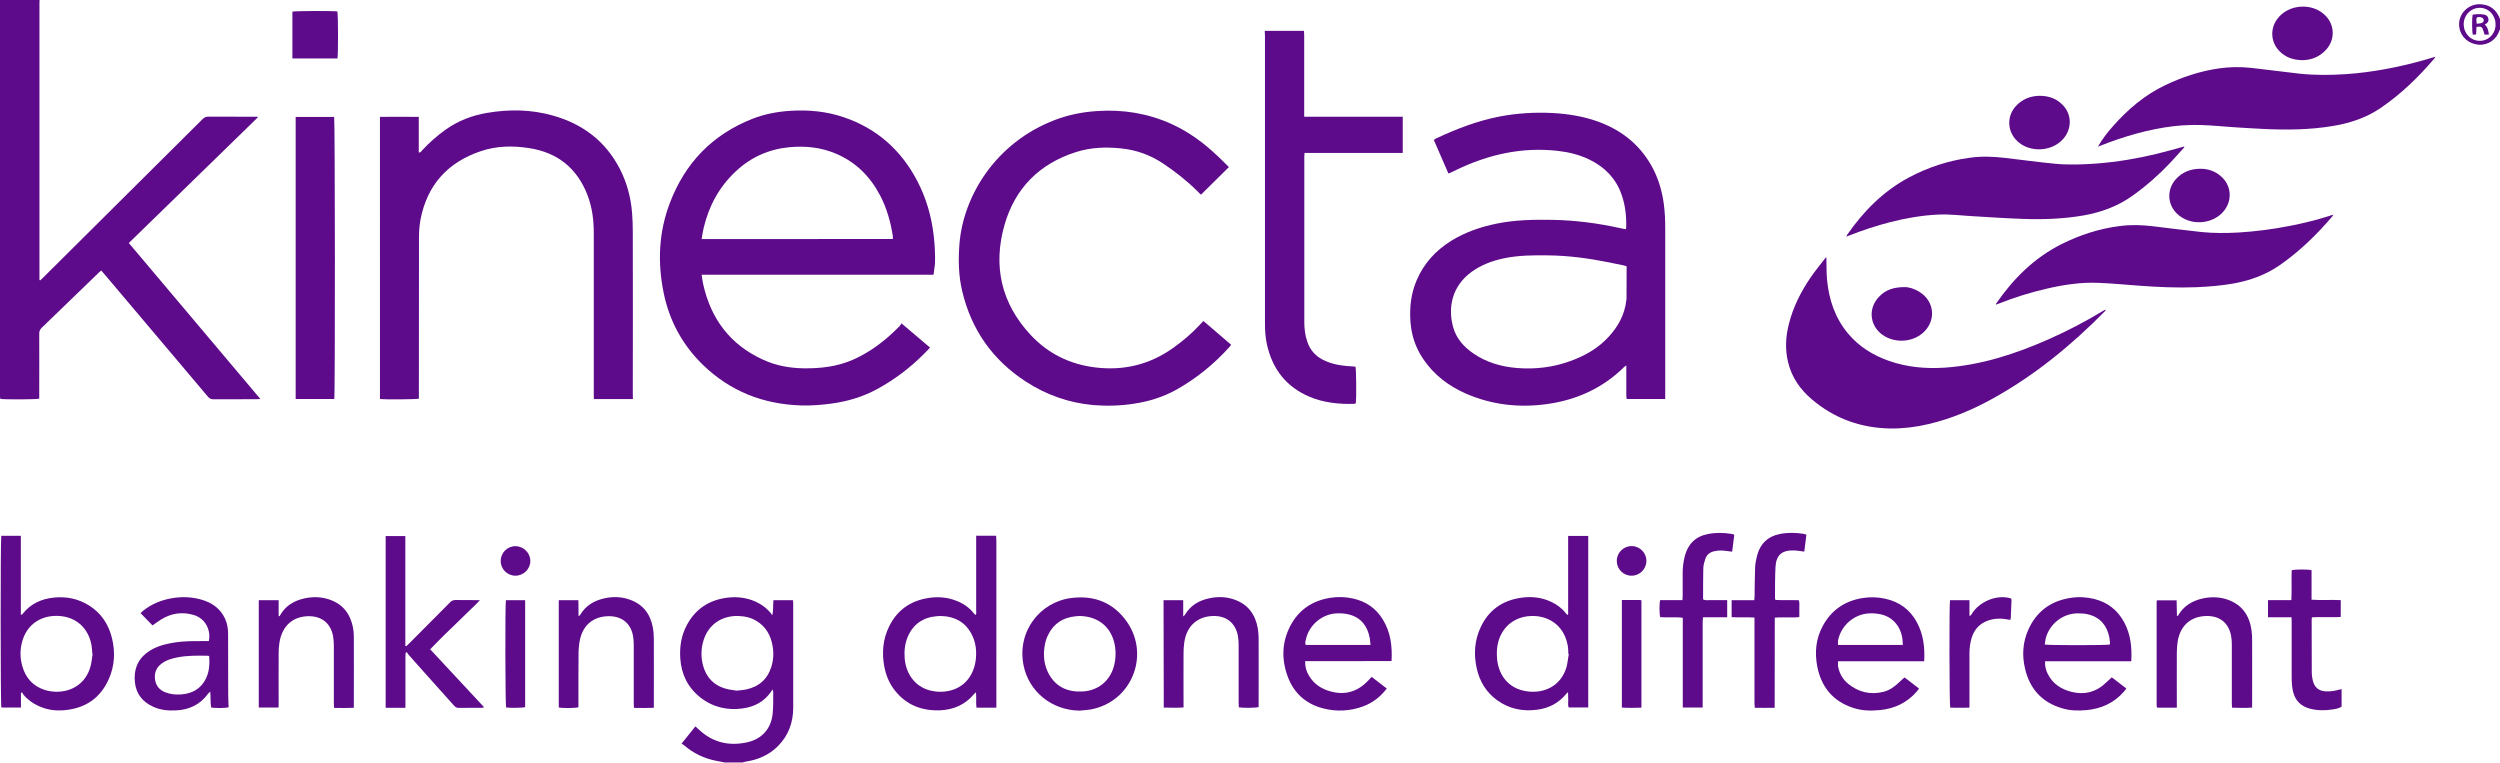
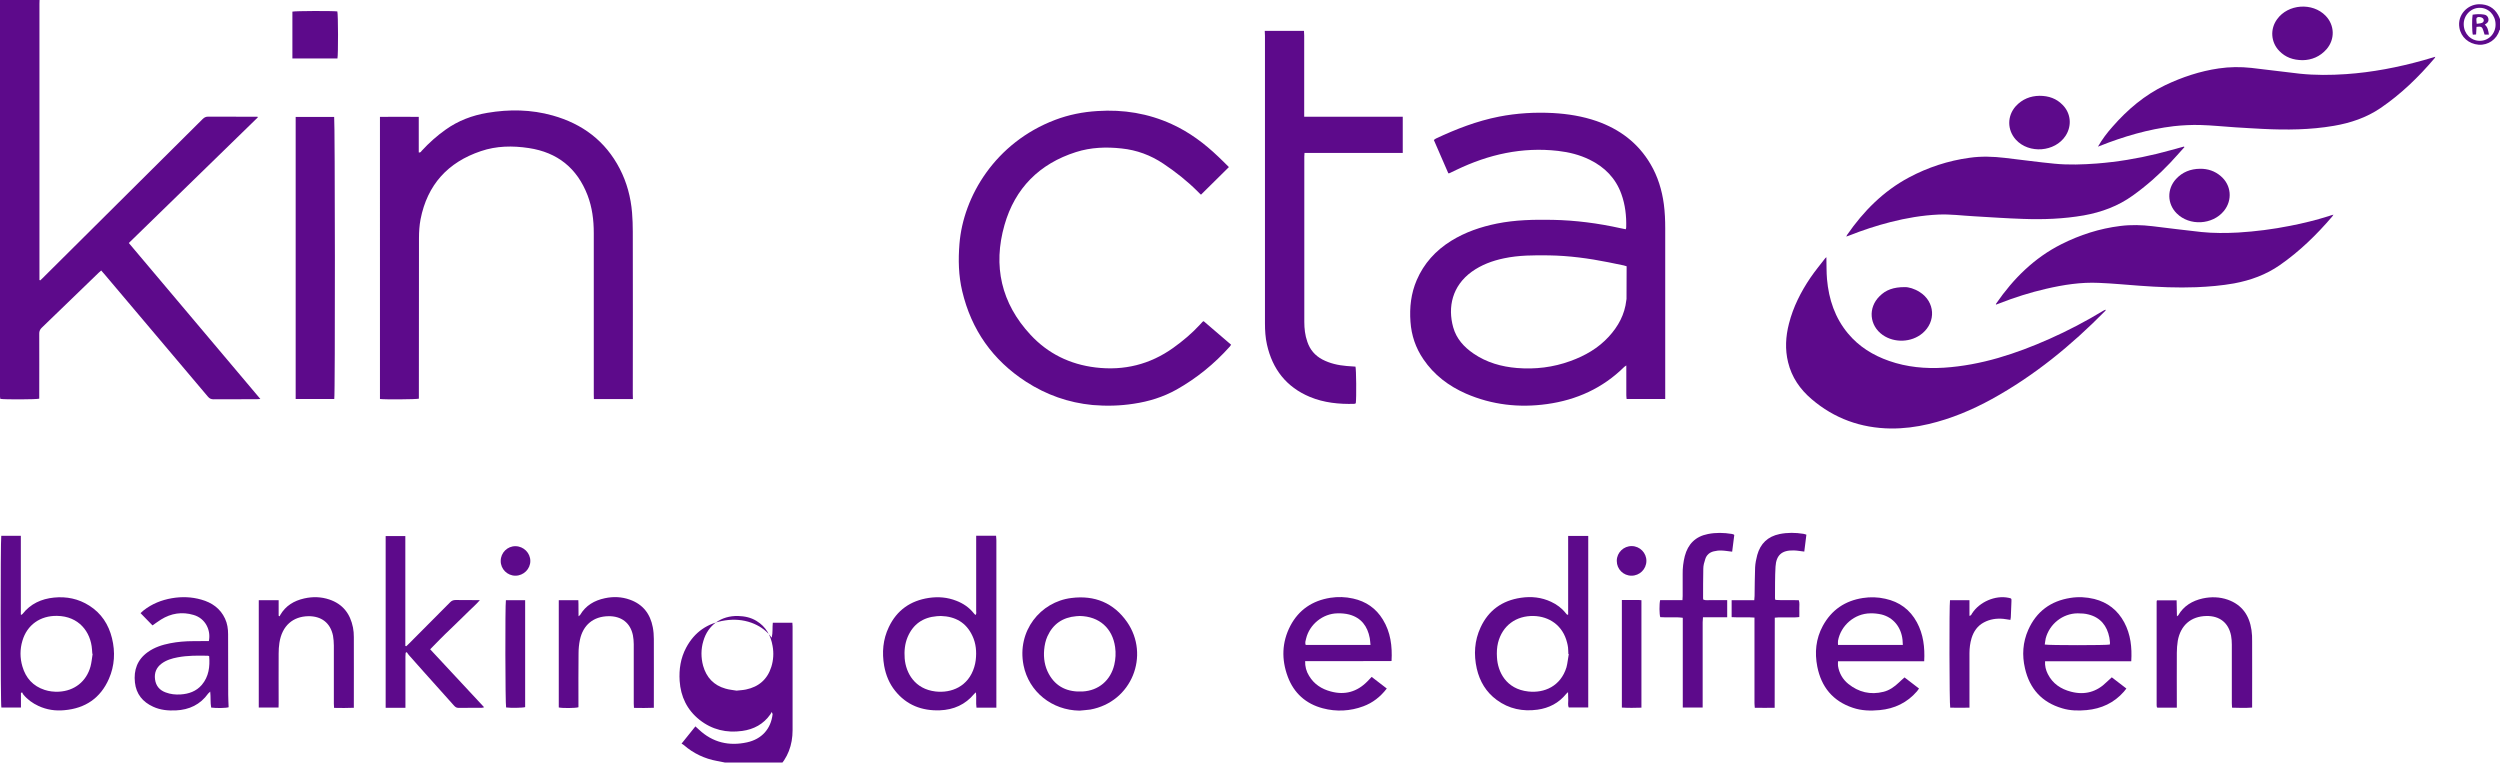
<svg xmlns="http://www.w3.org/2000/svg" version="1.1" id="Layer_1" x="0px" y="0px" viewBox="5401.8 544 2364.1 721.1" style="enable-background:new 5401.8 544 2364.1 721.1;" xml:space="preserve">
  <style type="text/css">
  .st0{fill:#5D0A8B;}
 </style>
  <title>
  Kinecta Logo
 </title>
  <g id="Layer_2">
    <g id="Layer_1-2">
      <path class="st0" d="M5439.2,544c0,1.2-0.1,2.5-0.1,3.7c0,85.6,0,171.3,0,256.9v4.2l0.8,0.3c0.8-0.7,1.6-1.4,2.3-2.2    c16.2-16.1,32.3-32.1,48.5-48.2c34.3-34,68.5-68.1,102.7-102.1c1.5-1.5,3-2.3,5.3-2.3c14.7,0.1,29.3,0.1,44,0.1h2.6l0.3,0.6    c-40.5,39.6-81.2,79-122,118.8l124.4,147.5c-1.5,0.1-2.4,0.2-3.2,0.2c-13.6,0-27.3,0-41,0.1c-2.4,0-3.9-0.7-5.4-2.5    c-32.3-38.3-64.6-76.5-97-114.8c-1.2-1.5-2.5-2.9-3.9-4.5c-0.9,0.8-1.7,1.4-2.4,2.1c-17.9,17.3-35.9,34.6-53.8,52    c-1.6,1.4-2.5,3.5-2.4,5.6c0.1,19.2,0,38.4,0,57.5v4c-2.6,0.8-32.8,0.9-36.8,0.2c-0.2-0.8-0.3-1.6-0.4-2.5c-0.1-1.2,0-2.5,0-3.7    c0-121.9,0-243.7,0-365.6c0-1.8,0.1-3.6,0.1-5.4H5439.2z">
   </path>
-       <path class="st0" d="M6087,1265c-2.4-0.5-4.8-1-7.2-1.4c-11.6-2.1-22.4-7.2-31.3-15c-0.6-0.5-1.3-0.9-2.2-1.4l13.1-16.3    c1.3,1.2,2.3,2.1,3.4,3.1c13,12.2,28.4,15.7,45.4,12c13.8-3,22.6-12.6,24.2-26.6c0.8-7,0.5-14.2,0.6-21.3c0-0.4-0.3-0.8-0.8-2.1    c-0.6,1.1-0.9,1.7-1.3,2.2c-6.5,9.3-15.7,14.2-26.6,15.7c-14.8,2.1-28.5-1.1-40.4-10.5c-11.8-9.4-17.8-21.9-18.8-36.8    c-0.7-11,0.9-21.6,6.2-31.5c7.9-14.8,20.3-23.2,36.7-25.7c8.5-1.3,16.9-0.7,25,2.2c7,2.6,13.1,6.5,17.8,12.4    c0.4,0.5,0.6,1.2,1.4,1.6c1.1-4.8,0.5-9.3,1-14h18.5c0.1,1.3,0.2,2.4,0.2,3.5c0,32.7,0,65.4,0,98.1c0,14-4.5,26.4-14.5,36.4    c-8.4,8.4-18.7,12.8-30.2,14.6c-1.1,0.2-2.1,0.5-3.2,0.8L6087,1265z M6098.3,1197.1c3.4-0.4,6.3-0.5,9-1.1    c12-2.5,20.2-9.6,23.9-21.4c2-6.4,2.4-13.1,1.2-19.7c-1.7-10-6.3-18.3-15.2-23.7c-5.3-3.3-11.2-4.5-17.4-4.7    c-16-0.4-28.6,8.6-32.9,23.7c-2.3,7.6-2.3,15.7-0.2,23.4c3.1,11,10.1,18.5,21.2,21.6C6091.5,1196.3,6095.2,1196.5,6098.3,1197.1z">
+       <path class="st0" d="M6087,1265c-2.4-0.5-4.8-1-7.2-1.4c-11.6-2.1-22.4-7.2-31.3-15c-0.6-0.5-1.3-0.9-2.2-1.4l13.1-16.3    c1.3,1.2,2.3,2.1,3.4,3.1c13,12.2,28.4,15.7,45.4,12c13.8-3,22.6-12.6,24.2-26.6c0-0.4-0.3-0.8-0.8-2.1    c-0.6,1.1-0.9,1.7-1.3,2.2c-6.5,9.3-15.7,14.2-26.6,15.7c-14.8,2.1-28.5-1.1-40.4-10.5c-11.8-9.4-17.8-21.9-18.8-36.8    c-0.7-11,0.9-21.6,6.2-31.5c7.9-14.8,20.3-23.2,36.7-25.7c8.5-1.3,16.9-0.7,25,2.2c7,2.6,13.1,6.5,17.8,12.4    c0.4,0.5,0.6,1.2,1.4,1.6c1.1-4.8,0.5-9.3,1-14h18.5c0.1,1.3,0.2,2.4,0.2,3.5c0,32.7,0,65.4,0,98.1c0,14-4.5,26.4-14.5,36.4    c-8.4,8.4-18.7,12.8-30.2,14.6c-1.1,0.2-2.1,0.5-3.2,0.8L6087,1265z M6098.3,1197.1c3.4-0.4,6.3-0.5,9-1.1    c12-2.5,20.2-9.6,23.9-21.4c2-6.4,2.4-13.1,1.2-19.7c-1.7-10-6.3-18.3-15.2-23.7c-5.3-3.3-11.2-4.5-17.4-4.7    c-16-0.4-28.6,8.6-32.9,23.7c-2.3,7.6-2.3,15.7-0.2,23.4c3.1,11,10.1,18.5,21.2,21.6C6091.5,1196.3,6095.2,1196.5,6098.3,1197.1z">
   </path>
      <path class="st0" d="M7766,571.8c-0.2,0.3-0.6,0.7-0.7,1c-2.5,8.5-10.7,14.1-19.5,13.5c-9.6-0.8-16.8-7.2-18.3-16.1    c-2.1-12.1,7.7-22.2,18.8-22.2c7.9,0,13.9,3.2,17.8,10.1c0.8,1.3,1.3,2.8,1.9,4.2L7766,571.8z M7761.7,566.9    c-0.1-8.7-6.7-15.6-15.1-15.5c-8.4,0-15.3,7.3-15,15.9c0.2,8.7,6.9,15.4,15.3,15.3C7755.3,582.6,7761.9,575.6,7761.7,566.9z">
-    </path>
-       <path class="st0" d="M6284.6,803.8h-219.3c0.5,3.2,0.8,6,1.4,8.7c7.3,33.2,25.8,57.7,57,71.8c12.1,5.5,24.9,7.8,38.1,8    c15.9,0.2,31.6-1.6,46.3-8c12.6-5.5,23.9-13.2,34.2-22.2c3.5-3,6.7-6.3,10.1-9.6c0.7-0.7,1.2-1.7,1.9-2.7l27,22.9    c-2.2,2.3-4.2,4.5-6.3,6.5c-12.8,12.8-27.3,23.7-43.1,32.4c-13.6,7.5-28.2,11.9-43.5,14c-9.6,1.3-19.3,2.1-29,1.8    c-35.7-1.1-67-13.3-92.8-38.3c-19.4-18.8-31.8-41.7-37.2-68.1c-5.9-28.8-4.7-57.3,5.8-84.9c14.4-38,40.3-64.9,78.3-79.8    c11.4-4.5,23.4-6.7,35.6-7.5c17.3-1.1,34.3,0.5,50.7,6.1c31.2,10.6,54.1,31,69.3,60c8.6,16.4,13.6,33.8,15.7,52.2    c1,8.6,1.4,17.3,1.2,26C6285.7,796.6,6285,800,6284.6,803.8z M6246.1,770c0-1.1,0.1-2,0-2.8c-2.1-13.4-5.7-26.4-12.1-38.5    c-9.4-17.9-22.9-31.4-41.7-39.4c-14.1-6-28.9-7.5-44.1-6.1c-19.5,1.9-36.5,9.5-50.8,23c-15.6,14.6-25.3,32.7-30.2,53.4    c-0.8,3.4-1.3,6.8-1.9,10.5L6246.1,770z">
   </path>
      <path class="st0" d="M6939.2,760.8c0.2-0.8,0.4-1.3,0.4-1.8c0.3-10.8-0.9-21.4-4.6-31.6c-5.4-15-15.9-25.5-30-32.4    c-9.4-4.6-19.4-7.1-29.8-8.3c-33.9-3.9-65.7,3.3-96.1,17.9c-2.2,1.1-4.5,2.2-6.7,3.2c-0.2,0.1-0.4,0-1,0.1    c-4.5-10.4-9.1-20.9-13.7-31.5c0.8-0.6,1.4-1.1,2-1.4c19.1-9,38.8-16.6,59.6-20.7c16.9-3.3,34-4.3,51.2-3.4    c14,0.8,27.8,3,41.1,7.6c21.7,7.6,39.2,20.6,51,40.7c6.9,11.7,10.8,24.5,12.6,37.9c1,7.6,1.3,15.3,1.3,22.9    c0,52.2,0,104.5,0,156.7v4.6H6940c-0.1-1.1-0.3-2.3-0.3-3.5c0-8,0-16,0-24v-4.2c-1.1,0.8-1.7,1-2.1,1.5    c-20.3,20-44.9,31.1-72.8,35c-26.4,3.7-52.2,0.8-76.8-9.9c-16.3-7.2-30.1-17.6-40.2-32.5c-7.3-10.7-11.3-22.5-12.2-35.4    c-1-13.6,0.5-26.8,5.9-39.4c6.8-15.8,17.9-28,32.5-37.1c13.4-8.3,28.1-13.3,43.4-16.4c17.4-3.5,34.9-3.8,52.5-3.5    c21.7,0.4,43.1,3.2,64.3,7.9C6935.8,760.2,6937.5,760.5,6939.2,760.8z M6940,795.8c-1-0.3-1.8-0.6-2.7-0.8c-4.9-1-9.7-2-14.6-3    c-18.5-3.7-37.1-6.2-56-6.5c-14.3-0.2-28.7-0.2-42.8,2.8c-10.9,2.3-21.2,6.1-30.4,12.7c-18.5,13.4-22.8,33.5-17.5,52.5    c3,10.8,10.2,18.7,19.3,24.9c12.3,8.4,26.3,12.4,41,13.6c17.3,1.4,34.2-0.6,50.6-6.6c13.8-5,26.2-12.1,36.2-23    c9-9.8,15.1-21,16.6-34.4c0.1-0.4,0.2-0.9,0.2-1.3C6940,816.5,6940,806.3,6940,795.8L6940,795.8z">
   </path>
      <path class="st0" d="M6000.3,921.4h-36.9c-0.1-1.5-0.1-2.9-0.1-4.3c0-50.9,0-101.8,0-152.7c0-12.3-1.5-24.3-5.9-35.8    c-9.9-25.6-28.4-40.5-55.6-44.6c-15.3-2.3-30.5-2.1-45.2,2.9c-31.3,10.5-50.7,31.8-57.1,64.4c-1.1,5.8-1.5,11.9-1.5,17.8    c-0.1,49.2-0.1,98.4-0.1,147.6v4.3c-2.6,0.7-32.3,0.9-36.8,0.3V654.5c12.1-0.1,24.2,0,36.7,0v33.7c1.8,0.3,2.3-1,2.9-1.7    c6.8-7.4,14.3-14.1,22.5-19.9c11.9-8.5,25.2-13.5,39.5-15.9c20.7-3.5,41.4-3.2,61.7,2.5c28.2,7.9,49.9,24.1,63.5,50.4    c6.7,13,10.4,26.9,11.6,41.4c0.5,6.1,0.7,12.2,0.7,18.2c0.1,51.1,0.1,102.2,0,153.3L6000.3,921.4z">
   </path>
      <path class="st0" d="M6563.9,702l-26.4,26.1c-1.2-1.1-2.2-2-3.1-3c-9.9-9.9-20.9-18.6-32.6-26.4c-12-8-25-12.8-39.3-14.3    c-14.6-1.6-29.1-1.1-43.2,3.4c-34.6,11-57.7,34.2-67.6,68.9c-11.1,38.8-3.1,74.1,24.6,103.9c16.5,17.8,37.3,28,61.6,30.9    c26.8,3.2,51.3-2.8,73.3-18.5c9.2-6.6,17.8-13.8,25.5-22.2c0.8-0.8,1.5-1.7,2.3-2.5c0.3-0.2,0.6-0.4,1-0.6L6566,870    c-0.5,0.7-0.9,1.3-1.3,1.8c-14.6,16.3-31.3,29.9-50.3,40.6c-12.7,7.1-26.3,11.3-40.6,13.4c-12.8,2-25.9,2.3-38.8,1.2    c-22.8-2.2-43.7-9.6-62.9-22c-31.6-20.5-51.7-49-60.4-85.7c-3.5-14.7-3.8-29.7-2.6-44.7c3.6-44.9,33.9-95.7,90.4-117.2    c12.9-4.9,26.4-7.6,40.2-8.4c24.4-1.6,47.9,2.2,70.2,12.4c16.5,7.5,30.8,18.2,43.9,30.7C6557.1,695.1,6560.3,698.5,6563.9,702z">
   </path>
      <path class="st0" d="M6597.8,573.2h37.1c0.1,1.6,0.2,3,0.2,4.4c0,24,0,48.1,0,72.1v4.7h93.2v34.2c-7.9,0.1-15.6,0-23.3,0    c-7.7,0-15.3,0-23,0h-46.6c-0.1,1.4-0.2,2.5-0.2,3.6c0,52,0,104,0,156.1c0,6.5,0.7,12.8,2.9,19c2.5,7.4,7.2,12.9,14.1,16.6    c7.2,3.8,15,5.5,23,6.2c2.8,0.2,5.6,0.4,8.4,0.6c0.7,2.6,1,28.6,0.3,34.7c-0.4,0.1-0.9,0.4-1.4,0.5c-14.4,0.4-28.7-1-42.1-6.6    c-22.2-9.3-35.3-26.2-40.5-49.4c-1.5-6.6-1.9-13.4-1.9-20.2c0-90.6,0-181.2,0-271.8L6597.8,573.2z">
   </path>
      <path class="st0" d="M7128.9,787.2c0.2,7.2,0,14.1,0.6,20.9c1.7,19,7.5,36.4,19.8,51.2c10.4,12.5,23.7,20.7,38.9,26    c16.8,5.9,34.3,7.5,52,6.4c35.1-2.3,67.8-13.1,99.6-27.2c17.6-7.8,34.7-16.8,51.2-26.8c0.7-0.5,1.5-0.7,2.3-0.8    c-0.2,0.4-0.5,0.8-0.8,1.2c-32,32.5-66.9,61.1-107,83.2c-18.9,10.4-38.7,18.7-59.9,23.7c-11.8,2.8-23.7,4.3-35.9,4.2    c-28.2-0.4-53.3-9.4-74.8-27.8c-10.9-9.3-18.8-20.7-22.2-34.8c-3-12.2-2.3-24.4,0.8-36.5c4-15.8,11.3-30.2,20.4-43.6    c4.3-6.3,9.2-12.2,13.9-18.3C7128.1,787.9,7128.5,787.5,7128.9,787.2z">
   </path>
      <path class="st0" d="M7385.7,682.7c4-7,8.7-13.2,13.9-19c14.1-16.1,30.2-29.8,49.6-39.1c16.2-7.7,33-13.3,50.8-15.9    c10.2-1.5,20.5-1.6,30.7-0.5c15.3,1.7,30.6,3.8,46,5.5c14.5,1.5,29,1.4,43.6,0.4c24.8-1.7,49.1-6.4,73.1-13.1    c3.7-1,7.3-2.2,11.3-3.3c-0.3,0.7-0.4,1.1-0.7,1.4c-15.1,17.8-31.7,33.9-51.1,47.1c-13.4,9.1-28.4,14.1-44.2,16.8    c-22.2,3.8-44.7,4-67.1,2.9c-8.7-0.4-17.3-1-26-1.5c-11-0.7-22-1.9-33.1-2.2c-8.3-0.2-16.7,0.2-25,1.1    c-24.3,2.9-47.6,9.8-70.3,18.8C7386.7,682.4,7386.2,682.6,7385.7,682.7z">
   </path>
      <path class="st0" d="M7608.4,747c-0.7,1.1-0.9,1.5-1.2,1.8c-14.7,17.2-30.8,32.9-49.5,45.9c-13.1,9.1-27.7,14.4-43.3,17.3    c-11.8,2.1-23.7,3.1-35.6,3.6c-17.9,0.7-35.9-0.1-53.7-1.4c-12.8-0.9-25.6-2.2-38.5-2.7c-16.9-0.8-33.5,1.8-49.9,5.6    c-15.2,3.5-30,8.2-44.5,13.9c-0.9,0.4-1.9,0.7-3,1.1c0.1-0.6,0.1-0.9,0.3-1.1c16.2-23.5,36-43.2,61.7-56.1    c17.5-8.8,36.1-14.8,55.6-17.2c10.1-1.3,20.3-1,30.4,0.2c15.4,1.8,30.9,3.9,46.3,5.5c11.6,1.2,23.2,1.1,34.8,0.5    c16.4-1,32.8-3.1,48.9-6.3c12.5-2.4,24.9-5.5,37-9.3C7605.3,747.8,7606.5,747.5,7608.4,747z">
   </path>
      <path class="st0" d="M7467.5,683.1c-4.5,5-9,10.1-13.6,15c-10.7,11.3-22.4,21.6-35.1,30.7c-14,10.1-29.7,15.9-46.6,18.9    c-19,3.3-38.1,4-57.3,3.3c-15.5-0.5-31.1-1.6-46.6-2.5c-11.1-0.6-22.2-2.1-33.4-1.6c-15.4,0.7-30.5,3.3-45.4,7.1    c-13.3,3.4-26.4,7.7-39.2,12.8c-0.7,0.3-1.4,0.5-2.6,0.9c0.2-0.5,0.5-1,0.8-1.6c15.5-22.4,34.3-41.4,58.5-54.3    c17.8-9.5,37.2-15.9,57.3-18.6c11.1-1.6,22.3-1.2,33.4,0.1c15.7,1.8,31.3,4,47,5.5c13.4,1.3,26.8,0.8,40.2-0.2    c19-1.5,37.8-4.6,56.3-9.1c8.6-2.1,17.2-4.6,25.8-6.9L7467.5,683.1z">
   </path>
      <path class="st0" d="M5681.4,654.6h36.4c0.8,2.7,1,263.2,0.1,266.7h-36.5V654.6z">
   </path>
      <path class="st0" d="M5422.1,1125.4c0.3-0.2,0.7-0.5,1-0.8c7.6-9.7,17.9-14.3,29.7-15.5c11.9-1.2,23.2,1.1,33.4,7.6    c11.4,7.2,18.3,17.8,21.5,30.8s2.5,26.1-2.9,38.4c-8,18.3-22.4,28-42.2,29.7c-8.5,0.8-16.6-0.4-24.4-4    c-5.6-2.6-10.5-6.1-14.4-10.9c-0.5-0.6-0.7-1.4-1.1-2l-1.1,0.6v13.8h-18.5c-0.9-2.7-0.9-159.2-0.1-162.4h18.5v74.5L5422.1,1125.4z     M5489.4,1162.3l-0.3-0.1c-0.1-1.4-0.2-2.7-0.3-4.1c-1.2-16.8-12.6-31.4-33-31.7c-15.9-0.3-28.4,8.5-32.8,23.5    c-2.4,7.9-2.4,16.4,0,24.4c3.2,10.9,10,18.5,21,22.1c4.3,1.4,8.8,1.9,13.3,1.7c14.8-0.7,26.2-9.6,30.1-23.9    C5488.4,1170.3,5488.8,1166.3,5489.4,1162.3L5489.4,1162.3z">
   </path>
      <path class="st0" d="M6344,1213.2h-18.8c-0.7-4.7,0.1-9.4-0.5-14.5c-0.5,0.4-1.1,0.9-1.6,1.4c-8.4,10.2-19.5,15.1-32.5,15.6    c-17,0.6-31.5-4.9-42.3-18.4c-5.6-6.9-8.8-14.9-10.4-23.6c-2.2-12.7-1.2-25,4.4-36.7c7.6-16,20.5-25,37.9-27.6    c8.9-1.3,17.5-0.6,25.9,2.7c6.5,2.5,12.2,6.3,16.6,11.9c0.4,0.5,0.9,1,1.5,1.6c1.2-1.2,0.7-2.6,0.7-3.8c0-22.2,0-44.4,0-66.7v-4.5    c3.3,0,6.3,0,9.3,0c3,0,6.1,0,9.5,0c0.1,1.5,0.3,2.9,0.3,4.3c0,34.8,0,69.7,0,104.5L6344,1213.2L6344,1213.2z M6291.5,1126.5    c-1.4,0.1-2.6,0.1-3.8,0.2c-13.1,1.1-22.4,7.5-27.6,19.7c-2.7,6.5-3.3,13.2-2.8,20.2c1.1,13.8,9.5,29,29.2,31.3    c14.9,1.7,31-4.6,36.6-23.1c0.7-2.2,1.1-4.4,1.4-6.6c0.9-7.9,0.3-15.6-3.1-22.8C6315.5,1132.6,6305.1,1126.9,6291.5,1126.5z">
   </path>
      <path class="st0" d="M6884.7,1125.2v-74.4h19V1213h-18.4c-1.1-2.2-0.4-4.6-0.5-6.9c-0.1-2.3-0.1-4.6-0.2-7.6    c-0.9,0.9-1.4,1.2-1.7,1.6c-7,8.7-16.3,13.5-27.2,15c-13.9,1.9-27-0.7-38.5-9.2c-10.1-7.4-16.1-17.5-18.9-29.6    c-3-13.4-2.2-26.5,3.6-39c7.5-16.2,20.4-25.4,38-28c9.9-1.5,19.6-0.5,28.7,3.8c5.4,2.5,10.1,6,13.8,10.7c0.4,0.5,0.9,1,1.3,1.5    L6884.7,1125.2z M6885.3,1162.5l-0.4-0.1c-0.1-2-0.1-4.1-0.3-6.1c-0.2-1.6-0.5-3.1-0.9-4.6c-4.1-16.6-17.2-24.8-31.5-25.2    c-16.8-0.4-29.7,9.1-33.8,25.3c-1.1,4.5-1.3,9.1-1,13.8c0.7,13.7,8.6,30,29.6,32.3c15.2,1.7,30.6-5,36.1-22.8    C6884.2,1171,6884.5,1166.7,6885.3,1162.5L6885.3,1162.5z">
   </path>
      <path class="st0" d="M5786,1155.1c0.9-0.8,1.8-1.6,2.6-2.5c12.9-12.9,25.8-25.9,38.7-38.9c1.5-1.6,3.1-2.3,5.3-2.3    c6.5,0.1,13.1,0.1,19.6,0.1h3.4c-3.3,3.8-6.6,6.7-9.7,9.7c-3.1,3-6.1,6-9.2,9l-9.5,9.2c-3.1,3-6.2,5.9-9.2,9    c-3.1,3.1-6.1,6.2-9.4,9.6l51,54.8c-1,0.3-1.5,0.5-2.1,0.5c-7.4,0-14.9,0-22.3,0.1c-2,0-3.1-1.1-4.2-2.3    c-9.7-10.9-19.4-21.7-29.1-32.5c-4.5-5-9-10.1-13.5-15.2c-0.7-0.8-1.3-1.8-1.9-2.7l-1.1,0.6c-0.1,1.2-0.2,2.3-0.2,3.5    c0,14.8,0,29.6,0,44.3v4.2h-18.7v-162.4h18.6v103.9L5786,1155.1z">
   </path>
      <path class="st0" d="M6713.2,1195.1c-6.1,7.9-13.3,13.5-22.2,16.8c-12.2,4.6-25.6,5.3-38.3,1.9c-16-4.2-27.3-14.3-33.1-29.8    c-6.1-16.3-5.7-32.6,2.4-48.2c8-15.2,20.9-23.8,37.8-26.5c7.1-1.1,14.4-0.9,21.5,0.7c12.2,2.7,21.7,9.2,28.2,19.9    c7.3,11.9,9,25.1,8.2,39.2c-13.7,0.1-27.4,0-41,0.1c-13.5,0-27,0-40.7,0c-0.2,4.9,1.1,9.8,3.7,13.9c4.7,7.9,11.9,12.5,20.6,14.8    c13.2,3.6,24.7,0.4,34.4-9.4c1.3-1.4,2.6-2.8,4.2-4.4L6713.2,1195.1z M6697.8,1153.9c-0.3-2.3-0.3-4.4-0.7-6.5    c-2.1-11.2-8.1-19.3-19.5-22.3c-3.5-0.9-7.4-1.2-11-1.1c-13.8,0.2-26.5,10.4-29.7,23.9c-0.5,1.9-1.2,3.9-0.4,6H6697.8z">
   </path>
      <path class="st0" d="M7417.2,1169.3h-81.5c-0.3,4.2,0.7,8.4,2.6,12.1c4.6,9.1,12.3,14.2,21.9,16.7c13,3.4,24.3,0.3,33.8-9.2    c1.4-1.4,3-2.7,4.8-4.4l13.8,10.6c-0.9,1.1-1.6,2.1-2.4,3c-9.3,10.6-21.3,16.1-35.2,17.4c-7.8,0.7-15.6,0.6-23.1-1.7    c-19.2-5.6-30.8-18.5-35.2-37.8c-2.9-12.4-2.1-24.7,3.1-36.4c7.7-17.3,21.2-27.3,39.9-30.2c7.5-1.2,15.1-0.8,22.5,1    c12.7,3.2,22.2,10.6,28.4,22.2C7416.6,1143.9,7418,1156.1,7417.2,1169.3z M7335.4,1153.5c3.5,0.8,58.8,0.8,61.5,0    c0.1-0.5,0.2-1.1,0.2-1.6c-0.2-1.7-0.3-3.4-0.6-5c-2.2-11.1-8.3-18.9-19.6-21.8c-3.3-0.9-6.9-1.1-10.4-1.1    c-14.1,0.1-26.6,10-30.2,23.7C7335.9,1149.6,7335.7,1151.6,7335.4,1153.5z">
   </path>
      <path class="st0" d="M7221.4,1169.3h-81.5c0,1.7-0.2,3.1,0,4.5c1.1,6.8,4.4,12.6,9.7,16.9c9.8,7.9,21,10.6,33.3,7.5    c5.7-1.4,10.4-4.8,14.6-8.8c1.6-1.6,3.3-3,5.3-4.8l13.7,10.5c-0.7,1-1.3,1.8-1.9,2.6c-9.3,10.8-21.3,16.5-35.3,17.8    c-8.6,0.8-17.2,0.6-25.4-2.2c-18.9-6.3-29.8-19.7-33.6-38.9c-2.6-13.3-1.4-26.3,5.2-38.5c8.2-15.1,21-23.8,37.9-26.4    c7-1.1,14.2-0.9,21.2,0.7c13.4,2.9,23.4,10.3,29.9,22.3C7220.6,1143.8,7222.1,1156.1,7221.4,1169.3z M7201.2,1153.9    c-0.1-1.8-0.2-3.4-0.3-4.9c-1.3-12-8.7-21.1-19.8-23.9c-3.5-0.8-7.1-1.2-10.7-1.1c-14.8,0.2-27.8,11.3-30.5,25.9    c-0.2,1.3,0,2.6,0,4H7201.2z">
   </path>
      <path class="st0" d="M6422.7,1216c-26.1-0.3-48-17.8-53-42.9c-6.4-32.4,16-60,45.2-63.6c21.9-2.8,40,4.5,52.7,22.7    c21.7,31.3,4.7,75.6-34.8,82.8C6429.5,1215.5,6426.1,1215.6,6422.7,1216z M6422.9,1126.5c-0.9,0-2.1,0.1-3.3,0.2    c-12.8,1.1-22,7.3-27.3,19c-1.8,4-2.7,8.3-3.1,12.7c-0.7,8,0.5,15.8,4.4,22.9c6.9,12.6,18.2,17.3,31.9,16.6    c15.2-0.8,26.5-10.5,30-25.2c1.3-5.5,1.6-11.2,0.8-16.8C6453.8,1138.1,6441.4,1126.9,6422.9,1126.5L6422.9,1126.5z">
   </path>
      <path class="st0" d="M5599.3,1150.2c2.1-10-3-21.4-14.5-24.7c-10.8-3.2-21.2-1.6-30.8,4.4c-2.7,1.7-5.2,3.6-8,5.5l-11.3-11.6    c1.1-1,2-1.8,2.9-2.6c7.9-6.2,16.9-9.8,26.7-11.5c9.3-1.6,18.7-1.3,27.8,1.3c10,2.8,18,8.3,22.5,18c2.2,4.7,2.9,9.7,2.9,14.8    c0,19.1,0,38.1,0.1,57.2c0,3.9,0.3,7.9,0.4,11.8c-2.3,0.8-11.7,1-16.5,0.3c-0.9-4.7-0.3-9.7-0.9-15.1c-0.9,0.9-1.5,1.3-1.9,1.8    c-7.5,10.5-17.9,15.4-30.6,16c-7.4,0.3-14.6-0.3-21.5-3.5c-9.9-4.5-16-12-17.2-22.9c-1.3-11.7,2.2-21.6,12.1-28.7    c6.4-4.6,13.6-6.9,21.2-8.4c7.2-1.4,14.5-2,21.9-2L5599.3,1150.2z M5599.6,1164.5c-0.5-0.2-0.8-0.4-1.2-0.4    c-9.6-0.2-19.2-0.3-28.6,1.5c-5.4,1-10.8,2.6-15.3,6c-4.9,3.7-6.9,8.7-6.1,14.8c0.8,6.2,4.3,10.3,10.1,12.4    c4.5,1.7,9.2,2.2,14,1.9c7.8-0.5,14.8-2.9,20.1-9C5599.3,1183.8,5600.4,1174.4,5599.6,1164.5z">
   </path>
      <path class="st0" d="M7460.3,1213.2H7442c-0.2-0.2-0.3-0.3-0.4-0.3c-0.1-0.1-0.2-0.2-0.2-0.3c-0.1-0.5-0.2-1.1-0.2-1.7    c0-32.7,0-65.4,0-98.1c0-0.3,0.2-0.6,0.3-1.1h18.6c0.1,4.9,0.2,9.7,0.3,15.1c0.7-0.6,1-0.7,1.2-0.9c5.2-9,13.4-13.8,23.2-16    c8-1.7,16-1.5,23.7,1.2c13.5,4.8,20.4,14.9,22.4,28.7c0.5,3.6,0.7,7.2,0.6,10.8c0.1,19.5,0,39,0,58.5v4c-6.4,0.5-12.5,0.3-19,0.1    c-0.1-1.6-0.2-2.9-0.2-4.2c0-18.5,0-37,0-55.5c0-2.8-0.2-5.6-0.7-8.4c-2.4-12.2-10.8-18.8-23.3-18.6c-14.6,0.3-24.4,8.7-27.1,23.4    c-0.6,3.8-0.9,7.6-0.9,11.4c-0.1,15.8,0,31.6,0,47.4L7460.3,1213.2z">
   </path>
      <path class="st0" d="M5930.2,1111.6h18.5c0.3,4.8,0,9.7,0.2,15.2c0.8-0.7,1.2-0.9,1.5-1.3c5.3-9,13.5-13.7,23.4-15.8    c8-1.7,16-1.4,23.7,1.4c12.3,4.4,19.2,13.4,21.6,26c0.7,3.7,1,7.4,1,11.1c0.1,20.4,0,40.8,0,61.3v3.8c-6.4,0.3-12.4,0.2-18.8,0.1    c-0.1-1.5-0.2-2.8-0.2-4.1c0-18.7,0-37.5,0-56.2c0-2.8-0.3-5.6-0.8-8.4c-2.4-11.7-10.9-18.2-23.1-18c-14.2,0.2-24,8.2-27,22.3    c-0.9,4.3-1.3,8.7-1.3,13.1c-0.2,15.6-0.1,31.1-0.1,46.7v4c-2.6,0.9-15.3,1-18.6,0.2L5930.2,1111.6z">
   </path>
      <path class="st0" d="M5665.2,1213.1h-18.7v-101.5h18.8v14.7l1,0.5c0.1-0.4,0.3-0.8,0.5-1.2c5.1-8.8,13-13.5,22.7-15.7    c8-1.8,15.9-1.6,23.7,1c12.8,4.3,19.8,13.5,22.4,26.5c0.6,3,0.8,6,0.8,9.1c0.1,21.1,0,42.2,0,63.3v3.5c-6.2,0.3-12.3,0.2-18.7,0.1    c-0.1-1.5-0.2-2.8-0.2-4.1c0-18.3,0-36.6,0-54.8c0-3.2-0.3-6.3-0.8-9.4c-2.5-12.1-11-18.6-23.5-18.4c-14.1,0.3-24.7,8.7-27.2,25.3    c-0.5,3.3-0.7,6.7-0.7,10.1c-0.1,15.7,0,31.4,0,47.1L5665.2,1213.1z">
   </path>
-       <path class="st0" d="M6502.1,1111.6h18.6v15.3c0.9-0.8,1.4-1.1,1.6-1.5c5.3-9,13.5-13.7,23.4-15.7c8-1.7,16-1.4,23.7,1.4    c12.7,4.6,19.5,14,21.8,27c0.5,3.1,0.8,6.3,0.8,9.4c0.1,20.8,0,41.5,0,62.3v2.9c-2.7,0.7-14.6,0.9-18.7,0.2    c-0.1-1.2-0.2-2.5-0.2-3.8c0-18.4,0-36.8,0-55.2c0-2.9-0.2-5.9-0.7-8.7c-2.4-12.2-10.8-18.9-23.2-18.7c-15.1,0.3-25.3,9.5-27.5,25    c-0.5,3.5-0.7,6.9-0.7,10.4c-0.1,15.7,0,31.4,0,47v4.1c-6.3,0.4-12.4,0.3-18.7,0.1L6502.1,1111.6z">
-    </path>
      <path class="st0" d="M7080,1213.3c-6.4,0.1-12.4,0.1-18.8,0c-0.1-1.6-0.3-3-0.3-4.4c0-25.5,0-51,0-76.5v-4.4    c-7.3-0.6-14.4,0.1-21.6-0.4v-16h21.4c0.1-1.6,0.2-2.8,0.3-4c0.2-9,0.1-18,0.5-27.1c0.2-3.9,1-7.8,2-11.6    c3-10.9,10-17.6,21.2-19.9c7.5-1.5,15-1.4,22.5-0.2c0.9,0.1,1.7,0.5,2.8,0.8c-0.7,5.5-1.4,10.8-2,16c-3.7-0.4-7-1.1-10.3-1.1    c-10.9-0.2-16.2,4.4-16.9,15.3c-0.6,10-0.4,20.1-0.5,30.1c0,0.3,0.2,0.6,0.4,1.4c7.3,0.5,14.7,0,22.1,0.3c1,2.6,0.4,5.2,0.5,7.7    s0,5.2,0,8.2c-1.4,0.1-2.5,0.3-3.7,0.3c-5.2,0-10.4,0-15.6,0c-1.2,0-2.4,0.2-3.9,0.3L7080,1213.3z">
   </path>
      <path class="st0" d="M7011.9,1213.1h-18.8v-84.9c-7.3-1-14.4,0-21.3-0.6c-0.9-2.7-1-12.4-0.1-16.1h21.1c0.1-1.5,0.2-2.7,0.2-3.9    c0-6.9,0-13.8,0-20.6c-0.1-5.8,0.6-11.5,2-17.1c3-11.4,10.1-18.6,21.9-20.9c7.5-1.5,15-1.3,22.5-0.1c0.6,0.1,1.1,0.2,1.6,0.4    c0.3,0.2,0.6,0.4,0.8,0.6c-0.6,5.2-1.3,10.5-2,15.8c-3.6-0.4-6.9-1-10.2-1.1c-2.5-0.1-4.9,0.2-7.3,0.8c-3.8,0.9-6.7,3.4-7.9,7.2    c-1,3-1.9,6.1-1.9,9.2c-0.3,9.4-0.1,18.7-0.2,28.1c0,0.4,0.1,0.8,0.2,1.1c2.3,1,4.8,0.4,7.2,0.5c2.6,0.1,5.2,0,7.8,0h7.6v16.2    h-22.9c-0.1,1.9-0.3,3.3-0.3,4.7c0,25.4,0,50.8,0,76.1L7011.9,1213.1z">
-    </path>
-       <path class="st0" d="M7568.8,1127.7h-22.3v-16.2h22.1c0.5-9.6,0-19,0.3-28.2c2.7-1,15.5-1,18.8-0.1v27.9    c9.3,0.7,18.4-0.1,27.6,0.4v15.9c-1.3,0.1-2.5,0.2-3.7,0.2c-6.5,0-13.1,0-19.6,0c-1.3,0-2.6,0.2-4,0.2c-0.1,1.1-0.2,1.8-0.2,2.6    c0,16.5,0,32.9,0.1,49.4c0,2.4,0.3,4.7,0.8,7c1.4,7.1,5.7,10.8,12.9,11c2.5,0.1,5-0.1,7.4-0.5c2.3-0.4,4.6-1.1,7.1-1.7v16.6    c-2.5,1.8-5.6,2.2-8.7,2.7c-7.3,1.1-14.6,1.1-21.8-0.9c-8-2.3-13.2-7.4-15.3-15.6c-1.2-4.7-1.4-9.6-1.4-14.4c0-17.1,0-34.3,0-51.4    L7568.8,1127.7z">
   </path>
      <path class="st0" d="M7245.8,1111.6h18.4v14.8c1.8-0.3,1.9-1.6,2.5-2.4c7.1-10.9,22-17.3,34.4-14.7c2.9,0.6,2.9,0.6,2.8,3.5    c-0.2,5-0.4,9.9-0.6,14.9c-0.1,0.8-0.2,1.7-0.4,2.5c-2.4-0.3-4.5-0.8-6.7-1c-6.4-0.6-12.6,0.3-18.4,3.4c-6,3.2-9.6,8.4-11.6,14.8    c-1.4,4.7-2,9.5-2,14.3v51.5c-6.3,0.1-12.3,0.1-18.2,0C7245.2,1210.6,7245,1115.5,7245.8,1111.6z">
   </path>
      <path class="st0" d="M7202.9,815.5c3.8-0.1,9.3,1.5,14.3,4.7c14.5,9.2,15.6,28,2.5,39c-10.4,8.7-26.4,9.3-37.5,1.6    c-12.7-8.9-14.1-25.8-3-36.7C7185.1,818.1,7192.5,815.5,7202.9,815.5z">
   </path>
      <path class="st0" d="M7330.5,634.6c8.7,0,16,2.6,21.8,8.6c7.9,8,8.9,19.8,2.8,29.2c-10,15.4-34.6,17.3-47,3.7    c-8.3-9.2-8.4-22.4-0.1-31.7C7314.2,637.7,7321.9,634.7,7330.5,634.6z">
   </path>
      <path class="st0" d="M7482.2,703.6c7.4-0.1,14,2.1,19.6,6.9c10.1,8.5,11.3,22.8,3,33c-10.8,13.2-32.5,14.4-44.6,2.3    c-9.1-9-9.4-23.1-0.6-32.6C7465.6,706.7,7473.3,703.7,7482.2,703.6z">
   </path>
      <path class="st0" d="M7579.2,600.9c-9-0.1-16.2-2.7-22-8.7c-8-8.2-8.9-20.7-2.1-30c10.4-14.5,33.5-16.1,45.9-3.3    c8.6,8.9,9,22.2,0.9,31.6C7595.7,597.6,7587.7,600.8,7579.2,600.9z">
   </path>
      <path class="st0" d="M5720.9,599.3h-42.6v-44.3c2.5-0.7,38.2-0.8,42.5-0.2C5721.6,557.2,5721.7,595.6,5720.9,599.3z">
   </path>
      <path class="st0" d="M5880.2,1111.6h18.2v101.1c-2.3,0.7-13.8,0.9-18,0.3C5879.6,1210.6,5879.4,1115.8,5880.2,1111.6z">
   </path>
      <path class="st0" d="M6935.5,1111.4c5.7,0,11,0,16.3,0c0.7,0,1.3,0.1,2.2,0.2v101.6c-6.1,0.2-12.2,0.3-18.5-0.1V1111.4z">
   </path>
      <path class="st0" d="M5889.2,1088.4c-7.7,0-14-6.3-13.9-14c0-7.7,6.3-14,14-13.9c7.7,0.1,14,6.4,14,14    C5903.3,1082.1,5896.9,1088.4,5889.2,1088.4z">
   </path>
      <path class="st0" d="M6944.6,1088.4c-7.7,0-13.9-6.2-13.9-13.9c0-0.1,0-0.2,0-0.4c0.1-7.6,6.5-13.8,14.2-13.7    c7.7,0.1,13.9,6.5,13.8,14.1C6958.6,1082.3,6952.3,1088.4,6944.6,1088.4z">
   </path>
      <path class="st0" d="M7755.4,576.7h-4.1c-0.4-1.3-0.8-2.4-1.1-3.6c-1.1-3.7-2-4.3-6.5-3.7c-0.1,2.2-0.2,4.5-0.4,7.2l-3.1,0.2    c-0.8-2.7-0.9-15.1-0.2-18.9c3.6-0.6,7.3-0.7,10.9-0.1c2,0.3,3.5,1.6,4,3.7s-0.3,3.8-2.1,4.9c-0.4,0.2-0.7,0.5-1.3,0.9    C7754.4,569.7,7754.8,573,7755.4,576.7z M7743.9,566.5c1.9-0.3,3.6-0.3,5-0.9c1.9-0.8,2.2-3,0.7-4.4c-1.1-1-3.9-1.5-5.1-0.8    c-1.4,0.8-0.8,2.1-0.9,3.3C7743.6,564.4,7743.7,565.1,7743.9,566.5z">
   </path>
    </g>
  </g>
</svg>